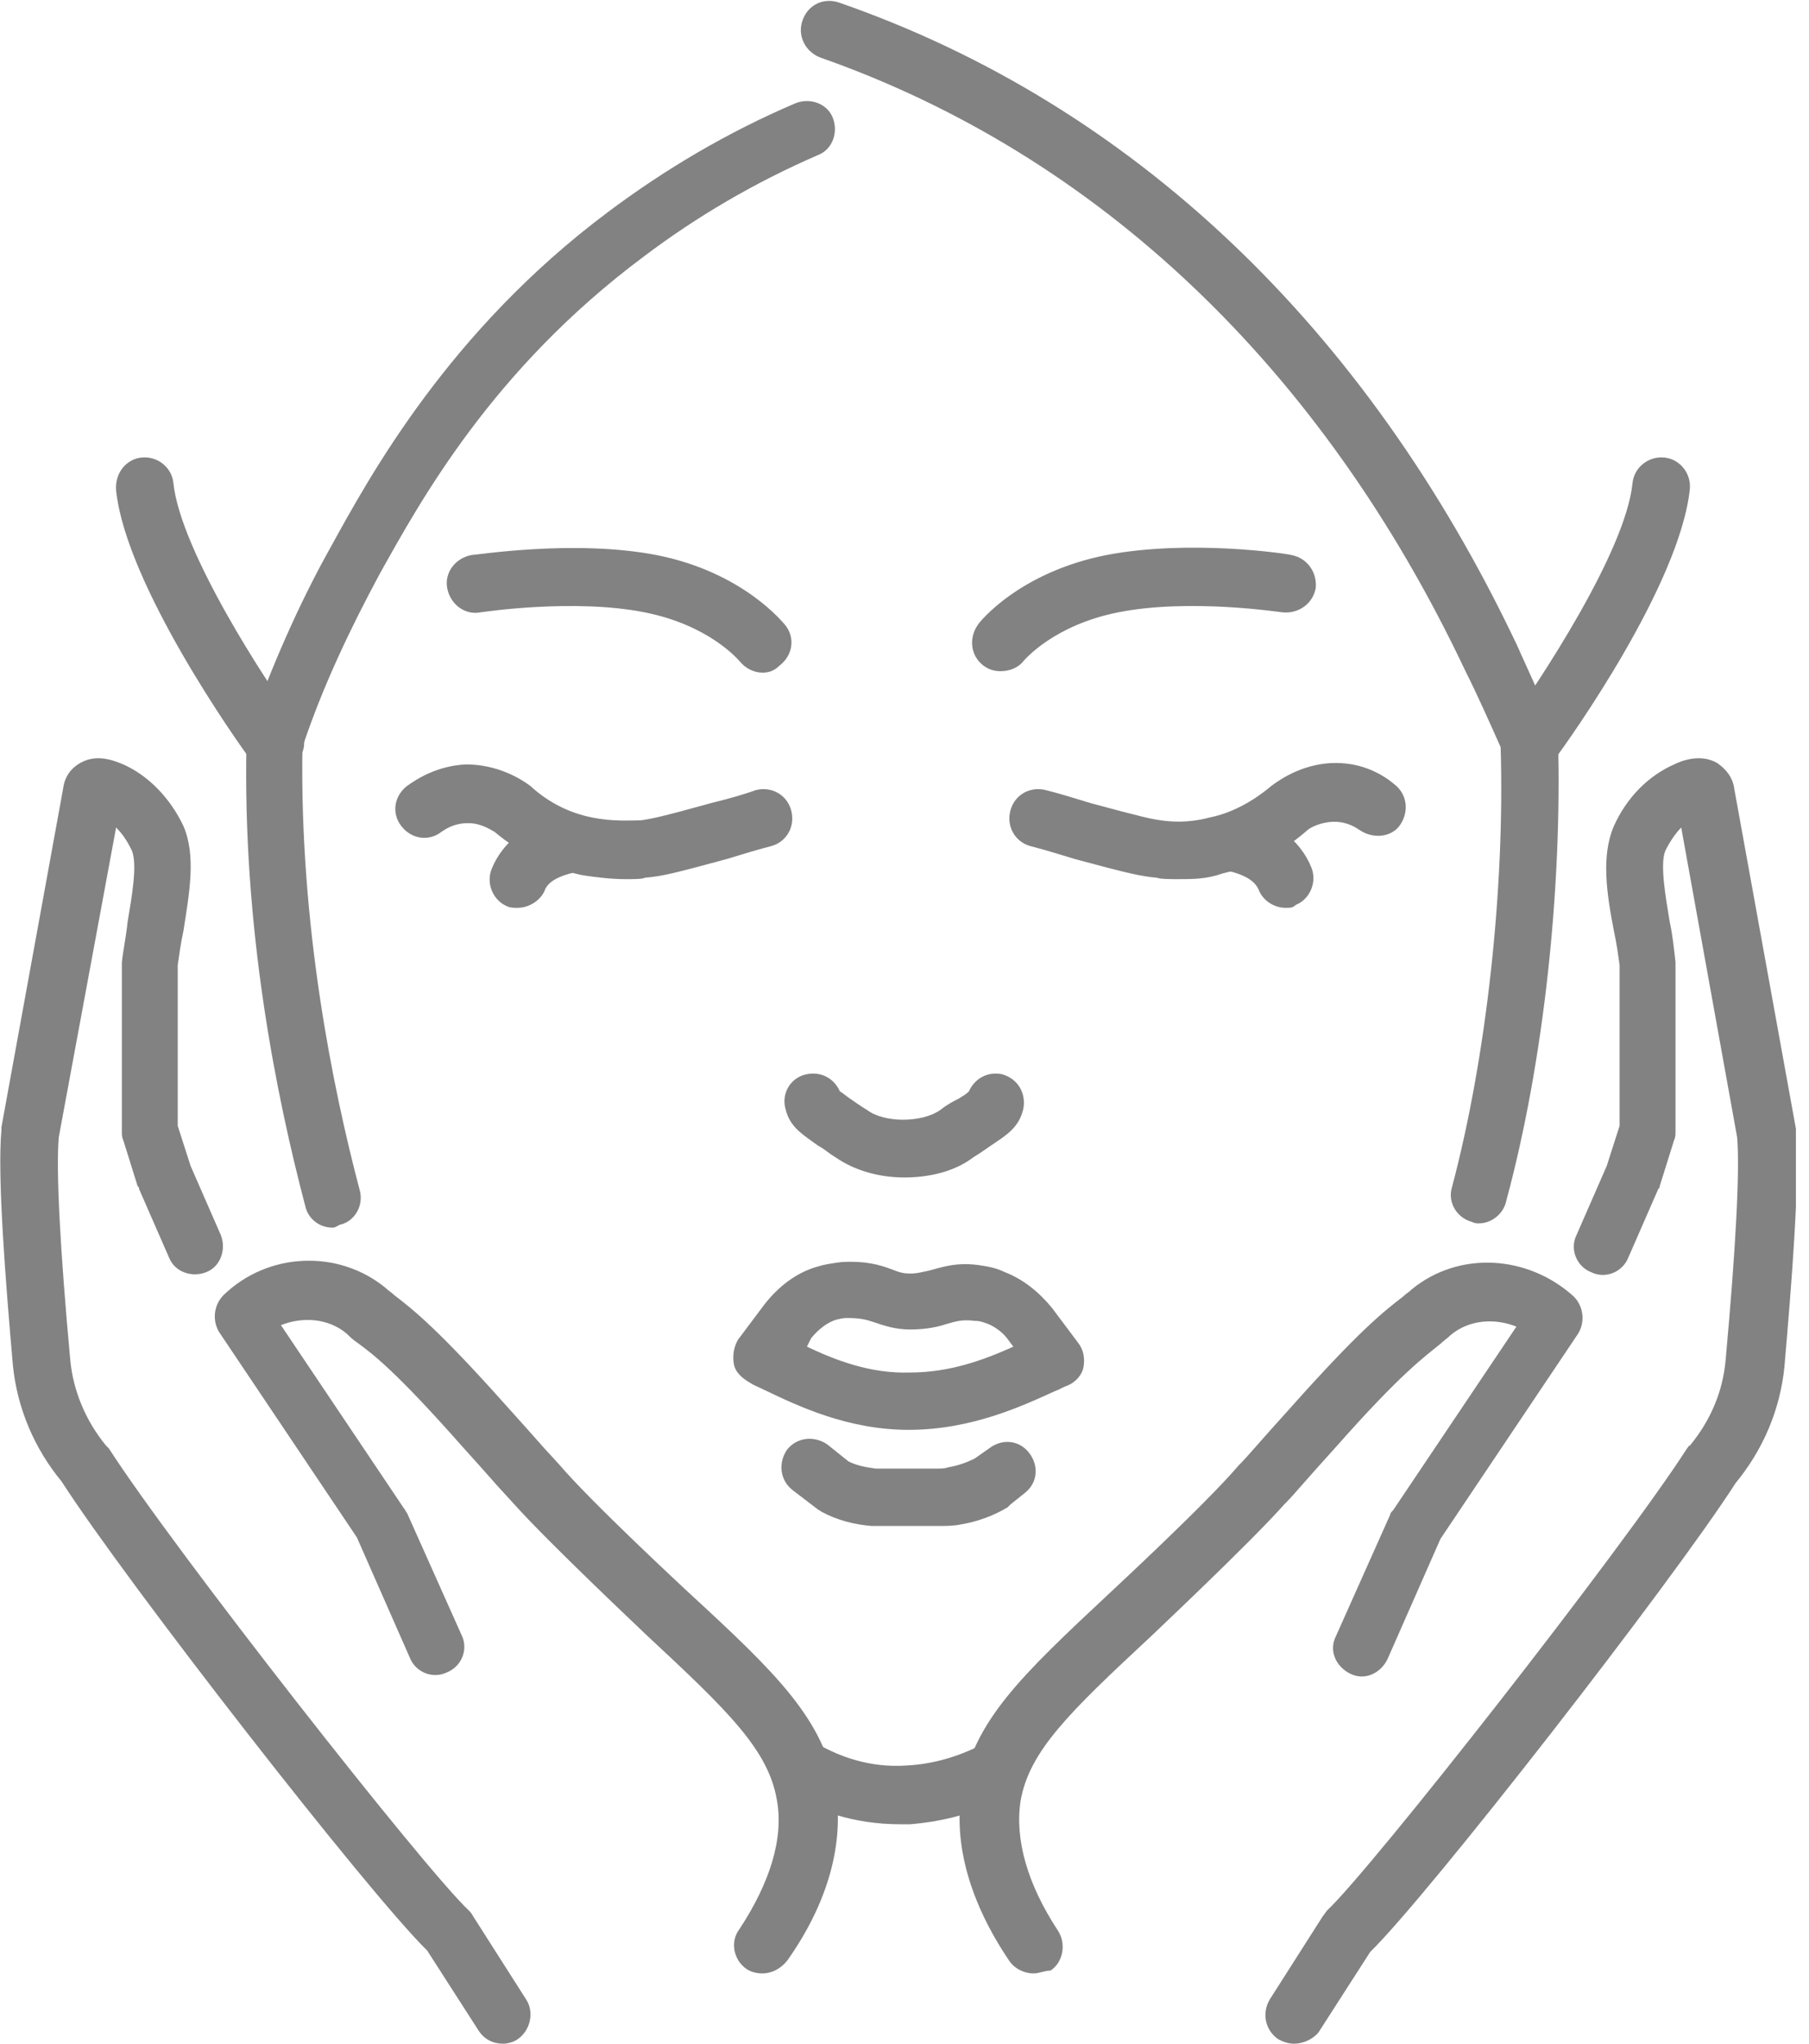
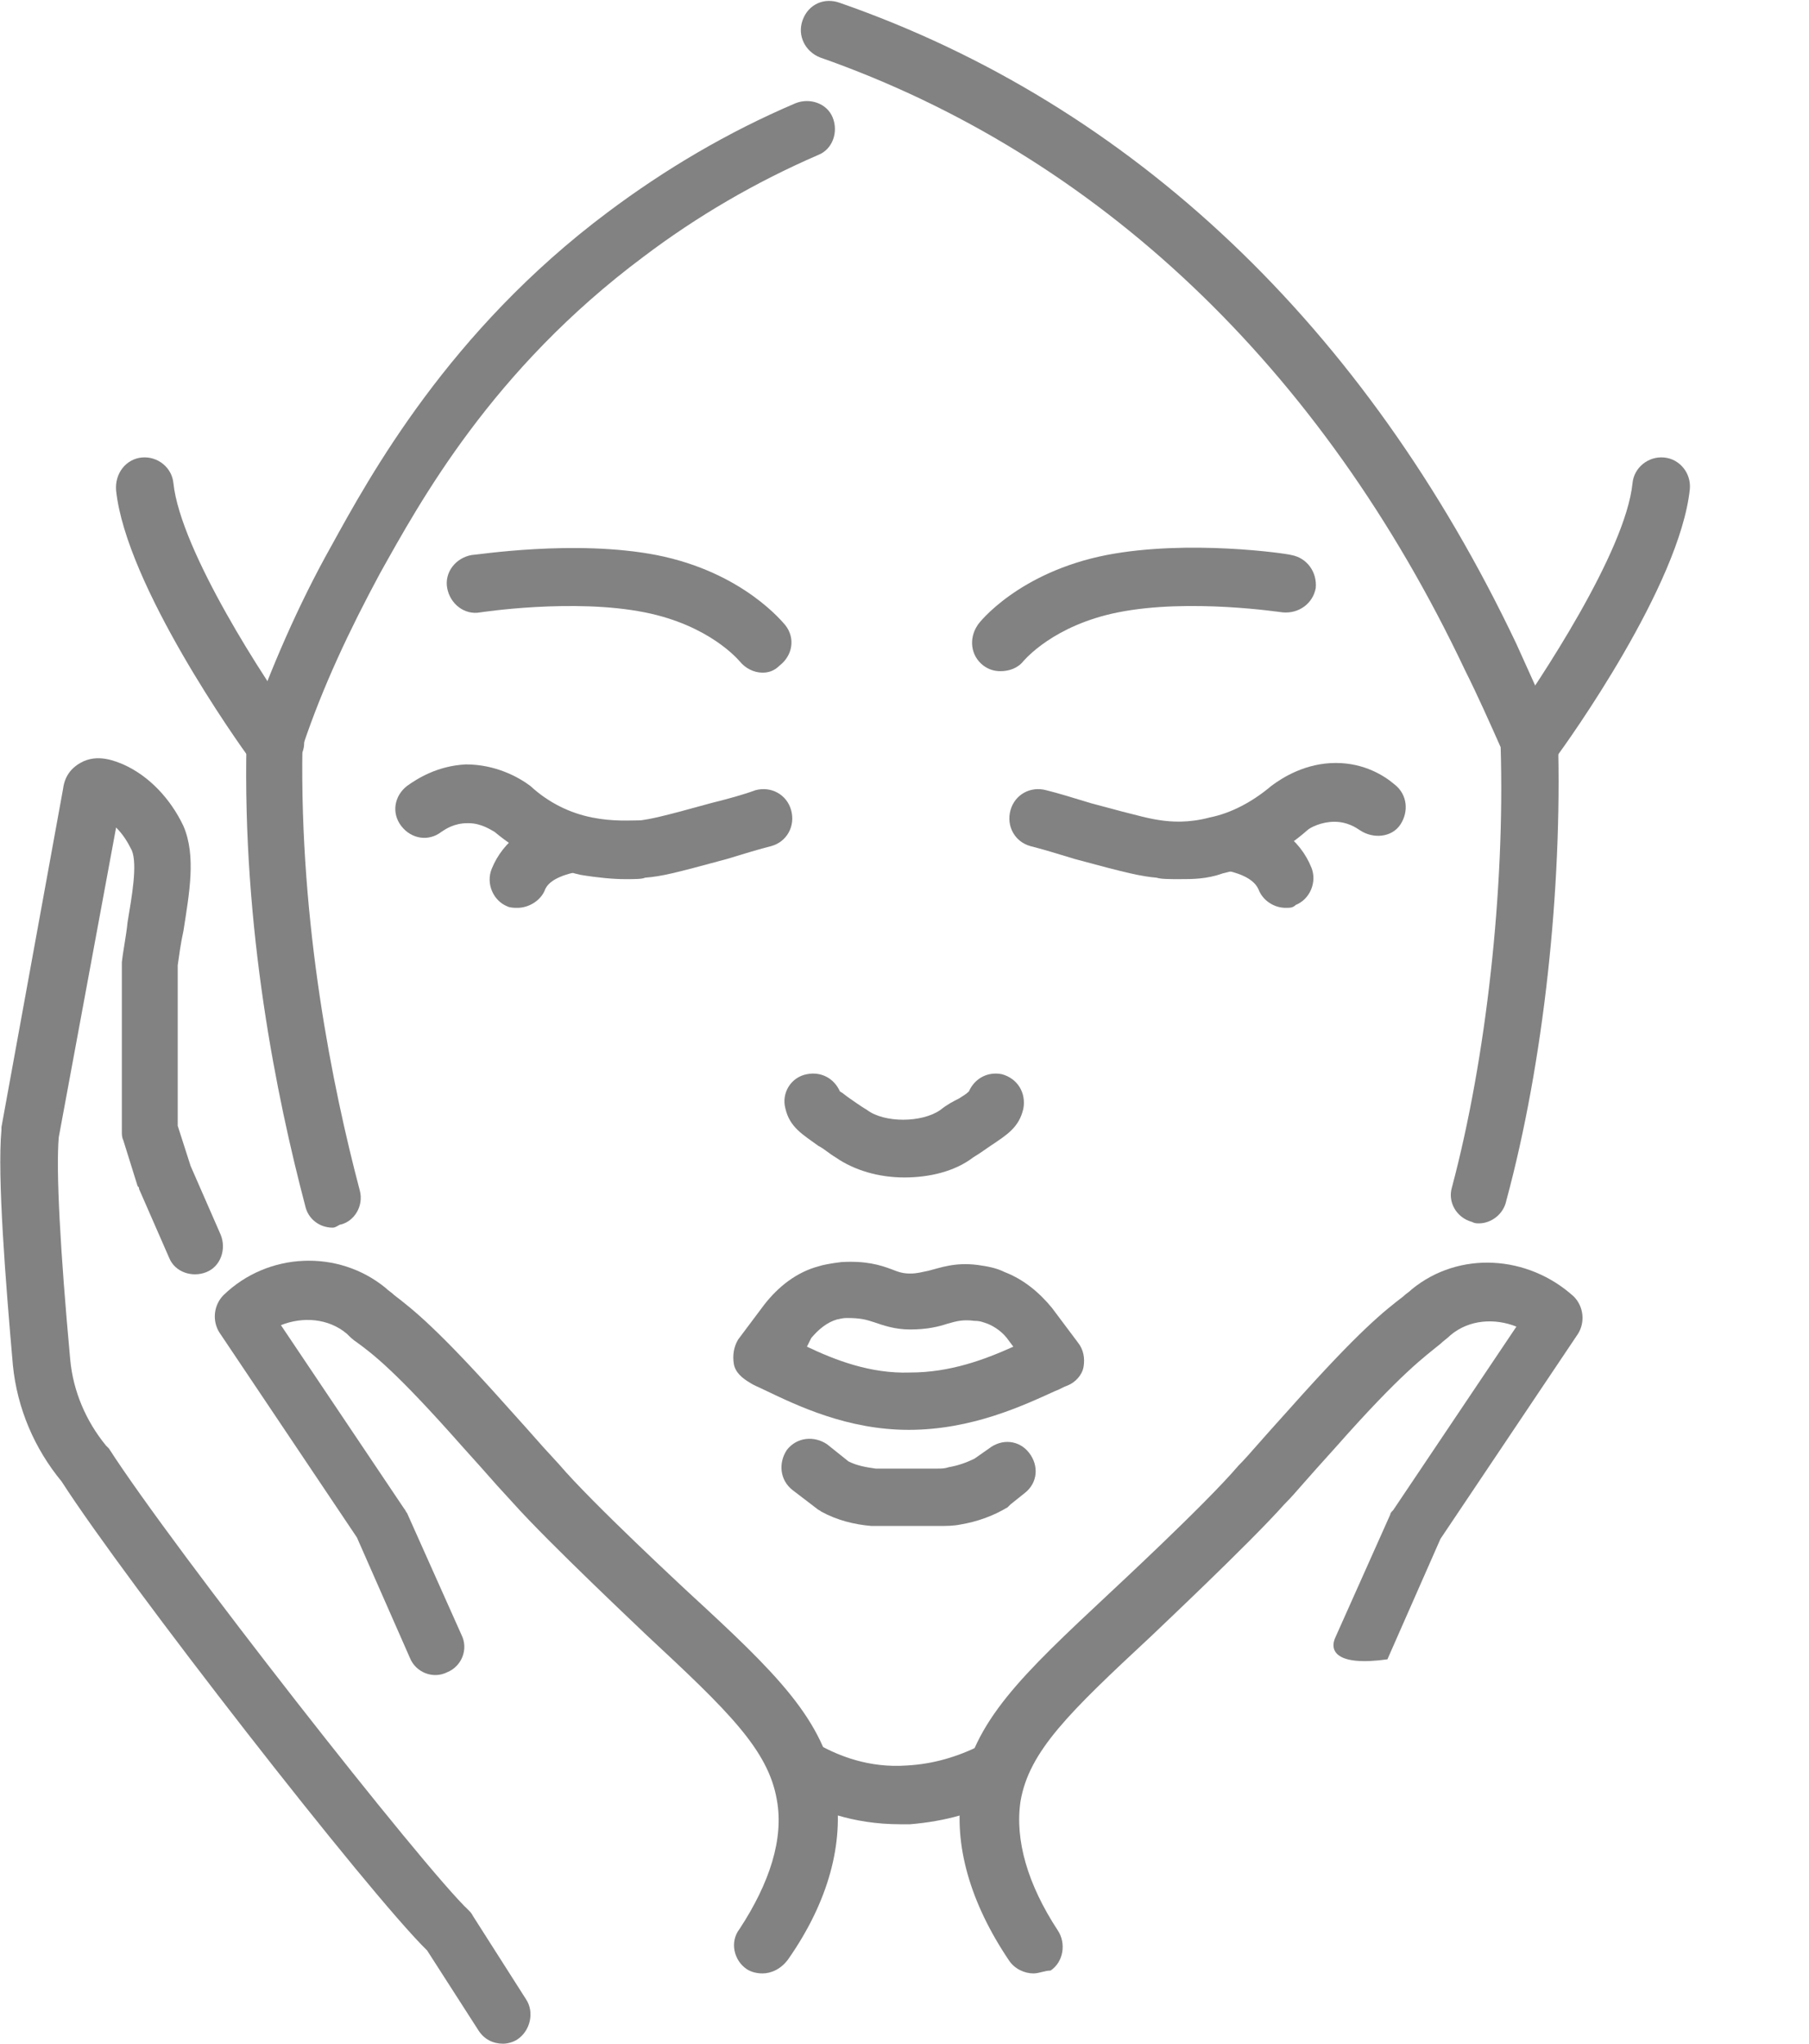
<svg xmlns="http://www.w3.org/2000/svg" width="62" height="70" viewBox="0 0 62 70" fill="none">
  <g clip-path="url(#clip0)">
    <path d="M31.144 48.975C29.031 48.975 27.312 48.14 26.182 47.6C25.986 47.502 25.838 47.453 25.691 47.354C25.445 47.207 25.2 47.011 25.151 46.716C25.102 46.421 25.151 46.126 25.298 45.881L26.182 44.702C26.674 44.063 27.312 43.572 28.049 43.375C28.196 43.326 28.442 43.277 28.835 43.228C29.67 43.179 30.161 43.326 30.554 43.474C30.8 43.572 30.947 43.621 31.193 43.621C31.439 43.621 31.586 43.572 31.831 43.523C32.224 43.425 32.716 43.228 33.502 43.326C33.846 43.375 34.14 43.425 34.435 43.572C35.074 43.818 35.614 44.26 36.056 44.8L36.94 45.979C37.137 46.224 37.186 46.519 37.137 46.814C37.088 47.109 36.842 47.354 36.596 47.453C36.449 47.502 36.302 47.6 36.154 47.649C35.074 48.14 33.305 48.975 31.144 48.975ZM27.656 46.126C28.589 46.568 29.817 47.06 31.193 47.011C32.568 47.011 33.747 46.568 34.73 46.126L34.582 45.93C34.386 45.635 34.091 45.438 33.846 45.34C33.698 45.291 33.6 45.242 33.403 45.242C33.01 45.193 32.814 45.242 32.47 45.34C32.175 45.438 31.782 45.537 31.193 45.537C30.652 45.537 30.259 45.389 29.965 45.291C29.67 45.193 29.474 45.144 29.031 45.144C28.835 45.144 28.737 45.193 28.688 45.193C28.344 45.291 28.049 45.537 27.803 45.831L27.656 46.126Z" fill="#828282" />
    <path d="M32.175 52.267H30.26C30.112 52.267 30.014 52.267 29.867 52.267C29.277 52.218 28.688 52.07 28.147 51.775C28.098 51.726 28.049 51.726 28 51.677L27.165 51.039C26.723 50.695 26.674 50.105 26.968 49.663C27.312 49.221 27.902 49.172 28.344 49.467L29.081 50.056C29.375 50.203 29.67 50.253 30.014 50.302C30.112 50.302 30.162 50.302 30.211 50.302H32.126C32.274 50.302 32.372 50.302 32.519 50.253C32.814 50.203 33.109 50.105 33.404 49.958L33.895 49.614C34.337 49.27 34.926 49.319 35.27 49.761C35.614 50.203 35.565 50.793 35.123 51.137L34.632 51.53C34.583 51.579 34.583 51.579 34.533 51.628C34.042 51.923 33.502 52.119 32.912 52.218C32.667 52.267 32.421 52.267 32.175 52.267Z" fill="#828282" />
    <path d="M30.997 40.33C30.113 40.33 29.277 40.084 28.639 39.642C28.393 39.495 28.246 39.347 28.049 39.249C27.509 38.856 27.067 38.611 26.919 37.972C26.772 37.432 27.116 36.891 27.656 36.793C28.148 36.695 28.59 36.94 28.786 37.383C28.884 37.432 28.983 37.53 29.13 37.628C29.277 37.726 29.474 37.874 29.72 38.021C30.309 38.463 31.586 38.463 32.225 38.021C32.47 37.825 32.667 37.726 32.863 37.628C33.011 37.53 33.109 37.481 33.207 37.383C33.404 36.94 33.846 36.695 34.337 36.793C34.877 36.94 35.172 37.432 35.074 37.972C34.926 38.611 34.533 38.856 33.944 39.249C33.797 39.347 33.6 39.495 33.355 39.642C32.716 40.133 31.832 40.33 30.997 40.33Z" fill="#828282" />
    <path d="M21.418 30.112C21.025 30.112 20.485 30.063 19.895 29.965C18.814 29.719 17.832 29.228 16.948 28.491C16.849 28.442 16.506 28.196 16.063 28.196C16.063 28.196 16.063 28.196 16.014 28.196C15.572 28.196 15.277 28.393 15.13 28.491C14.688 28.835 14.098 28.737 13.755 28.295C13.411 27.852 13.509 27.263 13.951 26.919C14.295 26.674 14.983 26.232 15.965 26.182C16.997 26.182 17.783 26.625 18.176 26.919C18.814 27.509 19.551 27.852 20.288 28C21.025 28.147 21.614 28.098 21.958 28.098C22.302 28.049 22.597 28 24.365 27.509C24.955 27.361 25.495 27.214 25.888 27.067C26.428 26.919 26.969 27.214 27.116 27.754C27.263 28.295 26.969 28.835 26.428 28.982C26.035 29.081 25.544 29.228 24.905 29.424C23.088 29.916 22.695 30.014 22.105 30.063C22.007 30.112 21.762 30.112 21.418 30.112Z" fill="#828282" />
    <path d="M17.733 31.095C17.635 31.095 17.488 31.095 17.389 31.046C16.898 30.849 16.653 30.26 16.849 29.768C17.242 28.786 18.175 28.098 19.453 27.902C19.993 27.803 20.484 28.196 20.582 28.737C20.681 29.277 20.288 29.768 19.747 29.867C19.551 29.916 18.814 30.063 18.667 30.505C18.519 30.849 18.126 31.095 17.733 31.095Z" fill="#828282" />
    <path d="M40.428 30.112C40.084 30.112 39.789 30.112 39.642 30.063C39.102 30.014 38.66 29.916 36.842 29.424C36.203 29.228 35.712 29.081 35.319 28.982C34.779 28.835 34.484 28.295 34.632 27.754C34.779 27.214 35.319 26.919 35.86 27.067C36.253 27.165 36.744 27.312 37.382 27.509C39.2 28 39.446 28.049 39.789 28.098C40.133 28.147 40.723 28.197 41.46 28C42.197 27.853 42.933 27.46 43.572 26.919C43.965 26.625 44.751 26.133 45.782 26.133C46.765 26.133 47.453 26.575 47.797 26.87C48.239 27.214 48.288 27.803 47.993 28.246C47.698 28.688 47.06 28.737 46.617 28.442C46.47 28.344 46.175 28.147 45.733 28.147C45.291 28.147 44.898 28.344 44.8 28.442C43.965 29.179 42.982 29.67 41.902 29.916C41.361 30.112 40.87 30.112 40.428 30.112Z" fill="#828282" />
    <path d="M44.063 31.095C43.67 31.095 43.277 30.849 43.13 30.456C42.933 30.014 42.246 29.867 42.049 29.818C41.509 29.719 41.165 29.228 41.214 28.688C41.312 28.147 41.804 27.804 42.344 27.853C43.621 28.049 44.554 28.737 44.947 29.719C45.144 30.211 44.898 30.8 44.407 30.997C44.309 31.095 44.211 31.095 44.063 31.095Z" fill="#828282" />
    <path d="M11.396 42.049C10.954 42.049 10.561 41.754 10.463 41.312C9.481 37.579 8.302 31.832 8.449 25.396C8.449 25.298 8.449 25.2 8.498 25.102C9.284 22.891 10.217 20.73 11.347 18.716C12.674 16.309 15.375 11.347 20.828 7.27C22.793 5.796 24.954 4.519 27.263 3.537C27.754 3.34 28.344 3.537 28.54 4.028C28.737 4.519 28.54 5.109 28.049 5.305C25.888 6.239 23.874 7.418 22.056 8.793C16.849 12.674 14.393 17.193 13.018 19.649C11.986 21.565 11.053 23.53 10.365 25.593C10.267 31.684 11.396 37.235 12.33 40.772C12.477 41.312 12.133 41.853 11.642 41.951C11.544 42 11.495 42.049 11.396 42.049Z" fill="#828282" />
    <path d="M50.695 41.902C50.596 41.902 50.547 41.902 50.449 41.853C49.909 41.705 49.614 41.165 49.761 40.674C50.94 36.253 51.579 30.456 51.432 25.593C51.039 24.709 50.646 23.825 50.203 22.94C45.291 12.575 37.628 5.305 28.098 1.965C27.607 1.768 27.312 1.228 27.509 0.688C27.705 0.147 28.246 -0.098 28.786 0.098C38.807 3.586 46.814 11.2 51.972 22.056C52.414 23.039 52.856 24.021 53.298 24.954C53.347 25.053 53.397 25.2 53.397 25.298C53.544 30.456 52.905 36.4 51.628 41.116C51.53 41.607 51.088 41.902 50.695 41.902Z" fill="#828282" />
    <path d="M26.133 23.039C25.838 23.039 25.544 22.891 25.347 22.646C25.298 22.596 24.316 21.418 22.105 20.976C19.649 20.484 16.456 20.976 16.456 20.976C15.916 21.074 15.424 20.681 15.326 20.14C15.228 19.6 15.621 19.109 16.161 19.011C16.309 19.011 19.698 18.47 22.498 19.011C25.495 19.6 26.87 21.368 26.919 21.418C27.263 21.86 27.165 22.449 26.723 22.793C26.526 22.989 26.33 23.039 26.133 23.039Z" fill="#828282" />
    <path d="M34.288 22.989C34.091 22.989 33.895 22.94 33.698 22.793C33.256 22.449 33.207 21.86 33.502 21.418C33.551 21.319 34.926 19.6 37.923 19.011C40.723 18.47 44.112 18.961 44.26 19.011C44.8 19.109 45.144 19.6 45.095 20.14C44.996 20.681 44.505 21.024 43.965 20.975C43.916 20.975 40.772 20.484 38.316 20.975C36.105 21.418 35.123 22.596 35.074 22.646C34.877 22.891 34.582 22.989 34.288 22.989Z" fill="#828282" />
    <path d="M26.133 67.593C25.937 67.593 25.74 67.544 25.593 67.446C25.151 67.151 25.003 66.512 25.347 66.07C26.379 64.498 26.87 62.975 26.625 61.649C26.33 59.93 24.954 58.603 22.154 56C22.007 55.853 18.814 52.856 17.586 51.481L17.046 50.891C16.702 50.498 16.26 50.007 15.818 49.516C13.558 46.961 12.772 46.372 12.232 45.979C12.084 45.881 11.986 45.782 11.888 45.684C11.249 45.144 10.365 45.095 9.628 45.389L13.853 51.677C13.902 51.726 13.902 51.776 13.951 51.825L15.818 56C16.063 56.491 15.818 57.081 15.326 57.277C14.835 57.523 14.246 57.277 14.049 56.786L12.232 52.66L7.516 45.635C7.27 45.242 7.319 44.702 7.663 44.358C9.186 42.884 11.593 42.786 13.214 44.112C13.312 44.211 13.411 44.26 13.509 44.358C14.147 44.849 14.982 45.488 17.39 48.19C17.832 48.681 18.274 49.172 18.618 49.565L19.158 50.154C20.288 51.481 23.53 54.477 23.579 54.526C26.625 57.326 28.246 58.898 28.639 61.305C28.933 63.123 28.393 65.137 27.018 67.102C26.772 67.446 26.428 67.593 26.133 67.593Z" fill="#828282" />
    <path d="M17.242 70C16.898 70 16.604 69.853 16.407 69.558L14.639 66.807C12.625 64.842 4.323 54.182 2.112 50.744C1.179 49.614 0.59 48.239 0.442 46.765C0.197 43.965 -0.098 40.281 0.049 38.709C0.049 38.66 0.049 38.66 0.049 38.611L2.162 27.018C2.211 26.625 2.407 26.33 2.751 26.133C3.341 25.79 3.979 26.084 4.225 26.183C5.109 26.576 5.846 27.361 6.288 28.295C6.73 29.326 6.484 30.604 6.288 31.881C6.19 32.323 6.141 32.716 6.091 33.06V38.561L6.533 39.937L7.565 42.295C7.762 42.786 7.565 43.376 7.074 43.572C6.583 43.769 5.993 43.572 5.797 43.081L4.765 40.723C4.765 40.674 4.765 40.674 4.716 40.625L4.225 39.053C4.176 38.954 4.176 38.856 4.176 38.758V33.06C4.176 33.011 4.176 33.011 4.176 32.961C4.225 32.519 4.323 32.077 4.372 31.586C4.519 30.702 4.716 29.621 4.519 29.13C4.372 28.835 4.225 28.59 3.979 28.344L2.014 38.954C1.916 40.084 2.063 42.835 2.407 46.569C2.505 47.649 2.948 48.681 3.635 49.516C3.684 49.565 3.684 49.565 3.733 49.614C5.944 53.053 14.54 64.007 16.063 65.432C16.112 65.481 16.162 65.53 16.211 65.628L18.028 68.477C18.323 68.919 18.176 69.558 17.733 69.853C17.586 69.951 17.39 70 17.242 70Z" fill="#828282" />
-     <path d="M35.418 67.593C35.123 67.593 34.779 67.446 34.583 67.151C33.256 65.186 32.667 63.172 32.962 61.354C33.355 58.947 35.025 57.376 38.021 54.575C38.07 54.526 41.312 51.53 42.442 50.204C42.442 50.204 42.688 49.958 42.983 49.614C43.327 49.221 43.769 48.73 44.211 48.239C46.618 45.537 47.453 44.898 48.091 44.407C48.19 44.309 48.288 44.26 48.386 44.161C50.007 42.835 52.365 42.983 53.937 44.407C54.281 44.751 54.33 45.291 54.084 45.684L49.369 52.709L47.551 56.835C47.306 57.326 46.765 57.572 46.274 57.326C45.783 57.081 45.537 56.54 45.783 56.049L47.649 51.874C47.649 51.825 47.698 51.776 47.748 51.726L51.972 45.439C51.235 45.144 50.351 45.193 49.712 45.733C49.614 45.832 49.467 45.93 49.369 46.028C48.828 46.47 48.042 47.011 45.783 49.565C45.34 50.056 44.898 50.547 44.555 50.94C44.26 51.284 44.063 51.481 44.014 51.53C42.786 52.905 39.593 55.902 39.446 56.049C36.646 58.653 35.27 59.979 34.976 61.698C34.779 63.025 35.221 64.547 36.253 66.119C36.548 66.561 36.449 67.2 36.007 67.495C35.811 67.495 35.614 67.593 35.418 67.593Z" fill="#828282" />
-     <path d="M44.358 70C44.162 70 44.014 69.951 43.818 69.853C43.376 69.558 43.228 68.968 43.523 68.477L45.34 65.628C45.39 65.579 45.439 65.481 45.488 65.432C47.011 64.007 55.607 53.053 57.818 49.614C57.867 49.565 57.867 49.516 57.916 49.516C58.604 48.681 59.046 47.698 59.144 46.569C59.488 42.786 59.635 40.084 59.537 38.954L57.621 28.344C57.425 28.54 57.228 28.835 57.081 29.13C56.884 29.572 57.081 30.702 57.228 31.586C57.327 32.028 57.376 32.519 57.425 32.961C57.425 33.011 57.425 33.011 57.425 33.06V38.758C57.425 38.856 57.425 38.954 57.376 39.053L56.884 40.625C56.884 40.674 56.884 40.674 56.835 40.723L55.804 43.081C55.607 43.572 55.018 43.818 54.526 43.572C54.035 43.376 53.79 42.786 54.035 42.295L55.067 39.937L55.509 38.561V33.06C55.46 32.716 55.411 32.323 55.312 31.881C55.067 30.604 54.87 29.326 55.312 28.295C55.755 27.312 56.491 26.576 57.376 26.183C57.572 26.084 58.26 25.79 58.849 26.133C59.144 26.33 59.39 26.625 59.439 27.018L61.551 38.66C61.551 38.709 61.551 38.709 61.551 38.758C61.698 40.33 61.404 43.965 61.158 46.814C61.011 48.288 60.421 49.663 59.488 50.793C57.277 54.232 48.976 64.891 46.962 66.856L45.193 69.607C44.997 69.853 44.653 70 44.358 70Z" fill="#828282" />
+     <path d="M35.418 67.593C35.123 67.593 34.779 67.446 34.583 67.151C33.256 65.186 32.667 63.172 32.962 61.354C33.355 58.947 35.025 57.376 38.021 54.575C38.07 54.526 41.312 51.53 42.442 50.204C42.442 50.204 42.688 49.958 42.983 49.614C43.327 49.221 43.769 48.73 44.211 48.239C46.618 45.537 47.453 44.898 48.091 44.407C48.19 44.309 48.288 44.26 48.386 44.161C50.007 42.835 52.365 42.983 53.937 44.407C54.281 44.751 54.33 45.291 54.084 45.684L49.369 52.709L47.551 56.835C45.783 57.081 45.537 56.54 45.783 56.049L47.649 51.874C47.649 51.825 47.698 51.776 47.748 51.726L51.972 45.439C51.235 45.144 50.351 45.193 49.712 45.733C49.614 45.832 49.467 45.93 49.369 46.028C48.828 46.47 48.042 47.011 45.783 49.565C45.34 50.056 44.898 50.547 44.555 50.94C44.26 51.284 44.063 51.481 44.014 51.53C42.786 52.905 39.593 55.902 39.446 56.049C36.646 58.653 35.27 59.979 34.976 61.698C34.779 63.025 35.221 64.547 36.253 66.119C36.548 66.561 36.449 67.2 36.007 67.495C35.811 67.495 35.614 67.593 35.418 67.593Z" fill="#828282" />
    <path d="M30.85 62.484C29.229 62.484 27.951 61.993 27.165 61.502C26.674 61.256 26.527 60.617 26.772 60.175C27.018 59.684 27.657 59.537 28.099 59.782C28.737 60.126 29.769 60.568 31.095 60.47C31.98 60.421 32.815 60.175 33.6 59.782C34.092 59.537 34.681 59.684 34.927 60.175C35.172 60.667 35.025 61.256 34.534 61.502C33.502 62.091 32.372 62.386 31.194 62.484C31.095 62.484 30.997 62.484 30.85 62.484Z" fill="#828282" />
    <path d="M9.383 26.428C9.088 26.428 8.793 26.281 8.597 26.035C8.155 25.446 4.323 20.042 3.979 16.8C3.93 16.21 4.323 15.719 4.863 15.67C5.404 15.621 5.895 16.014 5.944 16.554C6.19 18.863 9.088 23.333 10.218 24.856C10.562 25.298 10.463 25.888 10.021 26.232C9.776 26.33 9.579 26.428 9.383 26.428Z" fill="#828282" />
    <path d="M52.463 26.428C52.267 26.428 52.071 26.379 51.874 26.232C51.432 25.888 51.334 25.298 51.678 24.856C52.758 23.333 55.706 18.912 55.951 16.554C56 16.014 56.492 15.621 57.032 15.67C57.572 15.719 57.965 16.21 57.916 16.751C57.572 20.042 53.741 25.396 53.298 25.986C53.053 26.281 52.758 26.428 52.463 26.428Z" fill="#828282" />
  </g>
  <defs>
    <clipPath id="clip0">
      <rect width="61.551" height="70" fill="white" />
    </clipPath>
  </defs>
</svg>